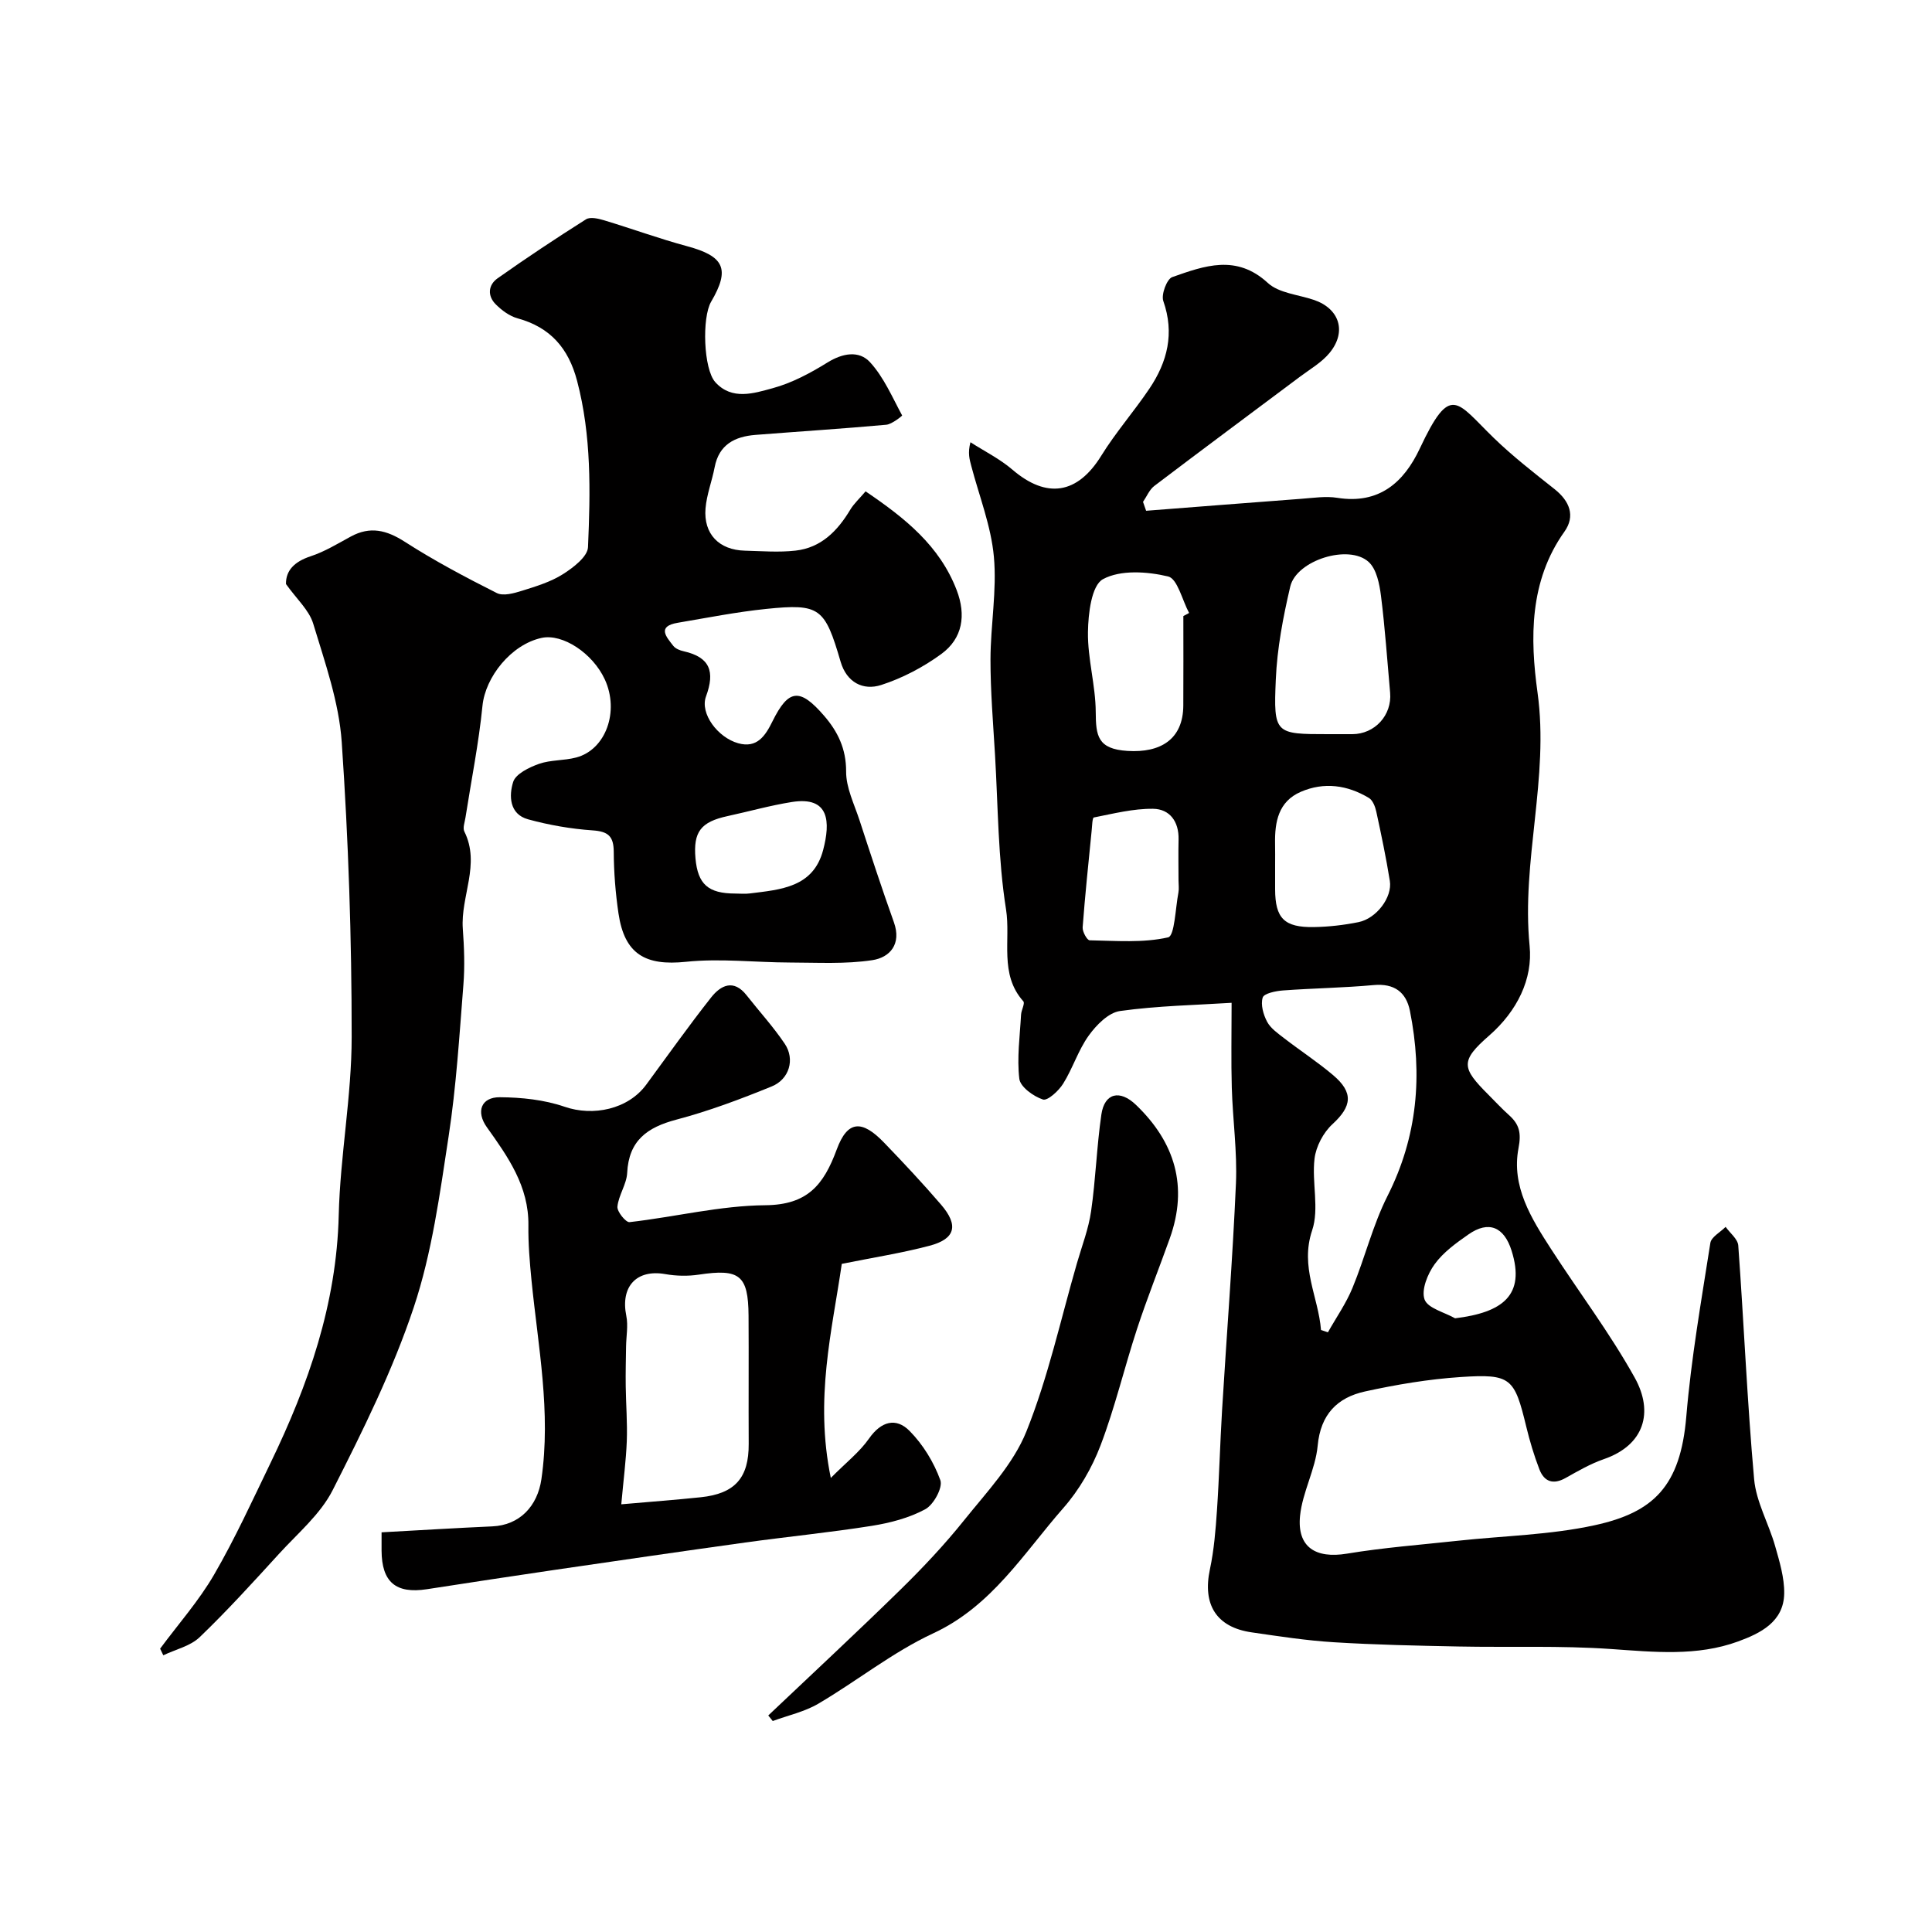
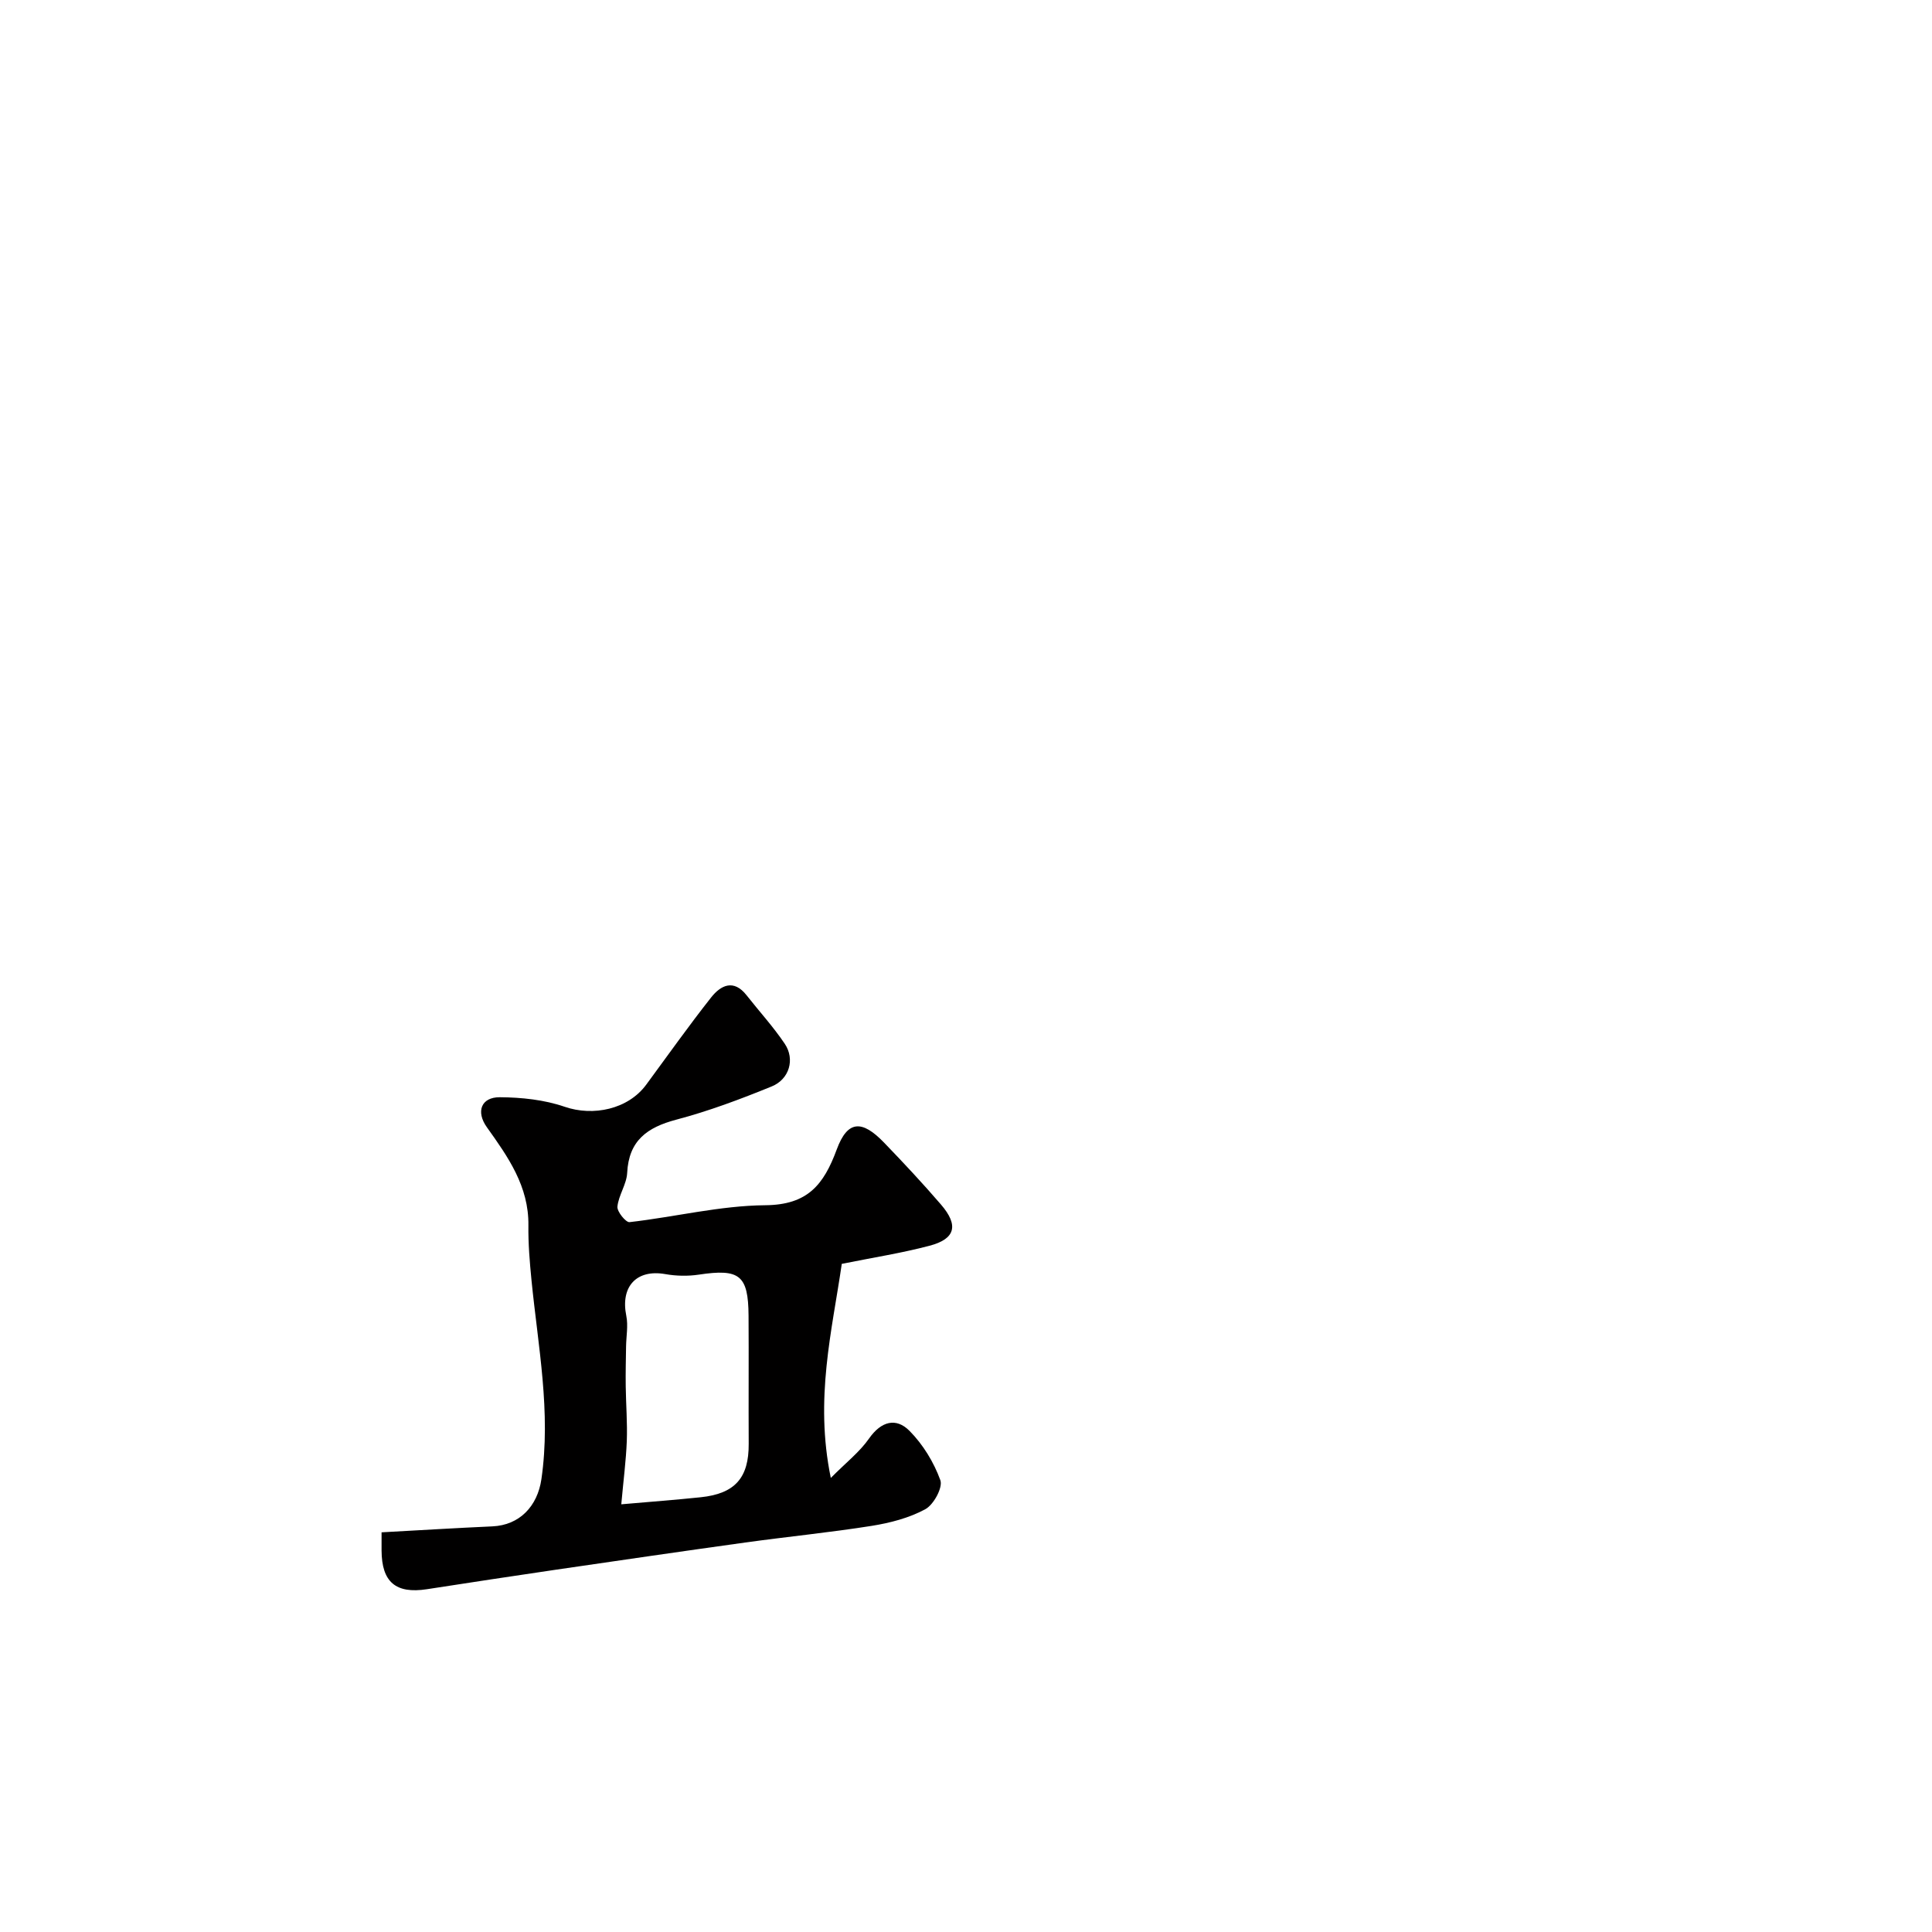
<svg xmlns="http://www.w3.org/2000/svg" enable-background="new 0 0 400 400" viewBox="0 0 400 400">
  <g fill="#010000">
-     <path d="m254.99 207.62c-7.36.47-15.3.61-23.1 1.7-2.39.33-4.92 2.91-6.49 5.1-2.17 3.02-3.3 6.77-5.29 9.95-.93 1.49-3.22 3.59-4.19 3.27-1.96-.65-4.67-2.6-4.88-4.28-.52-4.35.12-8.85.36-13.28.05-.95.85-2.34.47-2.77-5.03-5.61-2.58-12.72-3.58-19.02-1.67-10.51-1.65-21.29-2.28-31.97-.39-6.6-.95-13.2-.94-19.8.01-7.1 1.35-14.27.7-21.28-.58-6.35-3.04-12.53-4.68-18.78-.35-1.33-.76-2.65-.17-4.9 2.91 1.87 6.08 3.44 8.68 5.67 7.12 6.11 13.49 5.07 18.4-2.87 2.99-4.84 6.8-9.18 9.98-13.91 3.72-5.53 5.22-11.44 2.87-18.13-.47-1.34.73-4.55 1.85-4.95 6.63-2.33 13.27-4.8 19.79 1.21 2.29 2.11 6.28 2.41 9.5 3.5 5.33 1.79 6.91 6.59 3.27 11-1.63 1.97-4.01 3.34-6.11 4.91-10.03 7.51-20.14 15.01-30.15 22.61-1.03.78-1.58 2.19-2.35 3.31.21.61.43 1.23.64 1.84 10.72-.83 21.43-1.68 32.15-2.48 2.48-.18 5.04-.59 7.45-.2 8.63 1.37 13.76-3.18 17.06-10.2 6.4-13.62 7.56-9.73 15.3-2.22 3.94 3.82 8.31 7.21 12.62 10.63 3.11 2.47 4.33 5.55 2.03 8.79-7.3 10.25-7.12 22.13-5.57 33.32 2.45 17.7-3.38 34.85-1.64 52.46.68 6.81-2.55 13.47-8.38 18.56-6.04 5.27-5.7 6.69-.15 12.24 1.41 1.41 2.77 2.89 4.26 4.22 2.13 1.91 2.58 3.67 1.97 6.85-1.51 7.89 2.63 14.51 6.73 20.86 5.75 8.9 12.18 17.4 17.32 26.63 4.01 7.2 1.98 14-6.38 16.89-2.76.95-5.35 2.46-7.92 3.9-2.58 1.45-4.44.77-5.43-1.8-1.1-2.86-1.99-5.83-2.71-8.81-2.45-10.12-3.15-10.98-13.58-10.29-6.65.44-13.3 1.56-19.82 2.99-5.72 1.26-9.19 4.73-9.79 11.23-.46 4.91-3.16 9.62-3.65 14.53-.64 6.49 3.25 8.88 9.69 7.82 7.59-1.26 15.3-1.84 22.96-2.67 9.45-1.03 19.09-1.2 28.32-3.21 12.24-2.66 17.79-8.09 19-22.51 1.01-12.04 3.11-23.99 4.98-35.94.19-1.24 2.07-2.22 3.16-3.33.91 1.28 2.52 2.52 2.62 3.86 1.17 16.12 1.84 32.27 3.28 48.36.42 4.71 3.02 9.19 4.35 13.86.91 3.21 1.93 6.56 1.88 9.83-.1 5.9-4.98 8.25-9.53 9.92-8.54 3.13-17.41 2.19-26.34 1.57-10.48-.73-21.03-.31-31.55-.52-8.6-.17-17.21-.35-25.8-.88-5.71-.35-11.39-1.23-17.05-2.05-7.31-1.06-10.19-5.76-8.63-13.05.85-3.99 1.18-8.12 1.46-12.21.47-6.93.64-13.87 1.06-20.8.95-15.64 2.19-31.26 2.87-46.91.28-6.57-.67-13.19-.86-19.8-.16-5.47-.04-10.95-.04-17.57zm18.51 67.74c.48.16.96.32 1.43.48 1.72-3.06 3.77-5.98 5.09-9.2 2.59-6.27 4.2-12.99 7.24-19.01 6.24-12.33 7.3-25.08 4.65-38.34-.78-3.89-3.25-5.73-7.52-5.34-6.23.57-12.5.65-18.74 1.11-1.51.11-3.95.61-4.22 1.47-.46 1.46.13 3.54.91 5.01.73 1.37 2.22 2.4 3.51 3.4 3.35 2.59 6.93 4.92 10.15 7.65 4.3 3.64 3.87 6.48-.12 10.15-1.89 1.73-3.42 4.62-3.72 7.15-.59 4.92 1.02 10.37-.5 14.86-2.54 7.57 1.3 13.77 1.84 20.61zm1.49-123.36h4.99c4.66-.01 8.24-3.93 7.83-8.58-.6-6.68-1.05-13.38-1.89-20.03-.31-2.45-.9-5.52-2.54-7.03-4.1-3.78-14.97-.37-16.25 5.09-1.48 6.32-2.72 12.81-2.99 19.27-.49 11.27-.15 11.28 10.85 11.28zm-29.99-24.45c.4-.21.79-.43 1.19-.64-1.42-2.64-2.41-7.1-4.34-7.56-4.33-1.03-9.86-1.41-13.49.56-2.38 1.29-3.06 7.14-3.11 10.96-.08 5.5 1.58 11.02 1.61 16.54.03 4.91.36 7.67 6.58 8.06 6.85.43 11.51-2.41 11.55-9.39.04-6.18.01-12.35.01-18.53zm19 51.6v4.99c.02 5.97 1.87 7.9 8.02 7.8 3.09-.05 6.21-.41 9.24-1.02 3.72-.75 7.04-5.15 6.49-8.54-.77-4.8-1.77-9.57-2.8-14.32-.22-1.03-.73-2.37-1.53-2.85-4.45-2.68-9.28-3.36-14.11-1.27-4.62 2-5.4 6.21-5.32 10.71.03 1.51.01 3.01.01 4.5zm-20 3.14c0-2.83-.06-5.65.01-8.48.09-3.72-1.83-6.32-5.29-6.36-4.08-.05-8.19 1-12.25 1.8-.32.06-.36 1.81-.46 2.78-.66 6.65-1.36 13.3-1.86 19.96-.07.9.92 2.68 1.45 2.69 5.45.1 11.05.57 16.25-.61 1.35-.31 1.5-6.03 2.13-9.28.15-.81.02-1.67.02-2.5zm57.26 90.65c9.82-1.2 14.61-4.75 11.7-13.99-1.55-4.94-4.74-6.31-8.94-3.37-2.55 1.78-5.22 3.7-7 6.17-1.45 2-2.79 5.31-2.08 7.29.66 1.82 4.1 2.64 6.32 3.9z" />
-     <path d="m33.15 341.34c3.76-5.08 8-9.87 11.16-15.3 4.33-7.46 7.93-15.35 11.69-23.13 7.85-16.23 13.69-32.93 14.13-51.32.3-12.32 2.68-24.6 2.68-36.9.01-20.36-.67-40.76-2.06-61.07-.57-8.27-3.47-16.45-5.9-24.49-.85-2.82-3.44-5.11-5.64-8.21-.05-2.81 1.75-4.65 5.13-5.76 2.89-.95 5.57-2.6 8.28-4.07 4.02-2.19 7.4-1.35 11.19 1.08 6.1 3.92 12.55 7.34 19.04 10.61 1.34.68 3.56.05 5.23-.47 2.91-.91 5.94-1.83 8.48-3.44 2.13-1.35 5.1-3.62 5.18-5.59.5-11.52.73-23.07-2.26-34.43-1.78-6.77-5.55-11.09-12.34-12.95-1.64-.45-3.23-1.63-4.47-2.86-1.79-1.76-1.62-4.03.35-5.42 5.99-4.23 12.1-8.29 18.3-12.21.87-.55 2.56-.16 3.75.2 5.74 1.73 11.39 3.8 17.17 5.36 7.7 2.07 8.97 4.72 4.99 11.5-1.92 3.27-1.59 13.94.87 16.66 3.44 3.8 7.98 2.3 11.85 1.25 3.99-1.08 7.82-3.13 11.37-5.33 3.16-1.96 6.54-2.52 8.8-.07 2.86 3.11 4.61 7.25 6.66 11.04.03.06-2.09 1.81-3.29 1.92-9.02.82-18.06 1.39-27.08 2.1-4.26.34-7.55 1.98-8.45 6.7-.55 2.86-1.65 5.66-1.89 8.53-.43 5.29 2.8 8.6 8.13 8.74 3.5.09 7.05.38 10.5-.01 5.29-.59 8.69-4.06 11.33-8.46.76-1.27 1.91-2.31 3.18-3.81 8.17 5.54 15.33 11.25 18.86 20.45 1.98 5.17 1.25 9.99-3.19 13.23-3.74 2.73-8.04 4.99-12.44 6.41-3.75 1.21-7.15-.54-8.4-4.82-3.27-11.19-4.28-12.07-15.41-10.93-6.14.63-12.23 1.84-18.32 2.87-4.37.74-2.34 2.94-.91 4.78.46.59 1.38.95 2.16 1.12 5.44 1.23 6.51 4.19 4.61 9.35-1.3 3.53 2.44 8.51 6.66 9.69 3.92 1.1 5.63-1.55 7.11-4.55 3.31-6.69 5.65-6.96 10.67-1.15 2.84 3.28 4.59 6.85 4.57 11.55-.02 3.36 1.68 6.75 2.77 10.08 2.31 7.07 4.62 14.14 7.12 21.13 1.63 4.55-.85 7.3-4.46 7.85-5.59.85-11.37.5-17.07.49-7.18-.02-14.43-.89-21.52-.15-8.38.87-12.72-1.55-13.97-10.02-.62-4.21-.96-8.51-.98-12.76-.02-3.24-1.17-4.21-4.38-4.43-4.49-.31-9.02-1.1-13.36-2.29-3.9-1.07-3.98-4.92-3.08-7.75.54-1.67 3.31-3.01 5.34-3.73 2.42-.85 5.19-.65 7.71-1.32 6.13-1.62 8.97-9.55 5.92-16.16-2.51-5.44-8.75-9.54-13.09-8.6-6.31 1.37-11.65 8.1-12.24 14.07-.77 7.75-2.32 15.42-3.52 23.13-.15.97-.6 2.15-.23 2.89 3.38 6.79-.81 13.42-.32 20.14.28 3.85.43 7.76.12 11.6-.83 10.48-1.47 21-3.06 31.38-1.82 11.9-3.43 24.03-7.21 35.37-4.35 13.05-10.55 25.56-16.8 37.88-2.53 4.98-7.21 8.91-11.08 13.15-5.36 5.87-10.71 11.77-16.44 17.27-1.93 1.86-5 2.54-7.54 3.76-.22-.48-.44-.92-.66-1.37zm119.08-156.34c1 0 2.01.11 2.99-.02 6.38-.8 13.18-1.22 15.21-9.02 1.49-5.71 1.38-11.17-6.5-9.91-4.47.71-8.85 1.95-13.28 2.91-5.56 1.2-7.14 3.26-6.66 8.76.49 5.37 2.64 7.27 8.24 7.28z" />
    <path d="m79 317.25c8.1-.44 15.51-.9 22.93-1.23 5.68-.25 9.35-4.21 10.16-9.76 2.02-13.91-.69-27.5-2.05-41.2-.37-3.77-.69-7.57-.64-11.36.1-8.08-4.21-14.17-8.6-20.32-2.31-3.23-1.18-6.23 2.68-6.21 4.49.03 9.2.52 13.41 1.97 5.91 2.04 13.15.54 16.91-4.58 4.45-6.04 8.79-12.17 13.44-18.06 2-2.53 4.66-3.85 7.34-.43 2.63 3.35 5.53 6.51 7.9 10.04 2.14 3.18.97 7.33-2.72 8.83-6.45 2.63-13.02 5.1-19.73 6.87-6.04 1.6-9.85 4.32-10.18 11.03-.12 2.35-1.78 4.61-2.02 6.98-.1 1.03 1.75 3.3 2.51 3.21 9.39-1.07 18.74-3.42 28.12-3.5 8.74-.08 12.07-4.21 14.78-11.55 2.24-6.08 5.24-6.14 9.78-1.43 4.04 4.19 8.02 8.44 11.81 12.85 3.7 4.3 2.98 7.11-2.39 8.52-5.81 1.53-11.78 2.46-18.16 3.75-1.99 13.77-5.66 27.9-2.27 44.32 3.17-3.2 5.97-5.37 7.91-8.15 2.51-3.59 5.6-4.42 8.4-1.58 2.78 2.81 5.03 6.49 6.37 10.2.55 1.51-1.39 5.08-3.12 6.01-3.34 1.81-7.27 2.83-11.07 3.44-8.7 1.38-17.48 2.24-26.2 3.45-13.1 1.82-26.19 3.73-39.27 5.64-8.89 1.3-17.76 2.66-26.64 4.03-6.44.99-9.36-1.47-9.39-8.01 0-1.14 0-2.28 0-3.77zm49.63-5.8c6.08-.53 11.27-.92 16.44-1.46 7.12-.74 9.98-4.04 9.94-11.05-.05-8.85.03-17.71-.03-26.56-.06-8.39-1.87-9.75-10.3-8.48-2.26.34-4.69.29-6.94-.11-5.95-1.05-9.31 2.57-8.07 8.65.41 2.03-.02 4.23-.05 6.35-.04 2.75-.11 5.49-.07 8.24.05 3.78.36 7.57.22 11.35-.16 4.03-.69 8.06-1.14 13.07z" />
-     <path d="m159.06 355.17c9.12-8.65 18.34-17.2 27.32-26 4.66-4.56 9.16-9.34 13.23-14.42 4.69-5.85 10.17-11.61 12.89-18.37 4.51-11.22 7.1-23.21 10.48-34.88 1.03-3.57 2.4-7.09 2.92-10.74.96-6.64 1.16-13.39 2.13-20.03.65-4.43 3.81-5.2 7.17-1.97 8.06 7.74 10.84 16.88 6.99 27.64-2.24 6.26-4.72 12.45-6.79 18.77-2.62 8-4.56 16.25-7.55 24.1-1.77 4.64-4.42 9.22-7.69 12.94-8.23 9.37-14.8 20.32-26.98 25.97-8.36 3.89-15.74 9.84-23.75 14.55-2.86 1.68-6.28 2.42-9.44 3.59-.3-.37-.61-.76-.93-1.15z" />
  </g>
</svg>